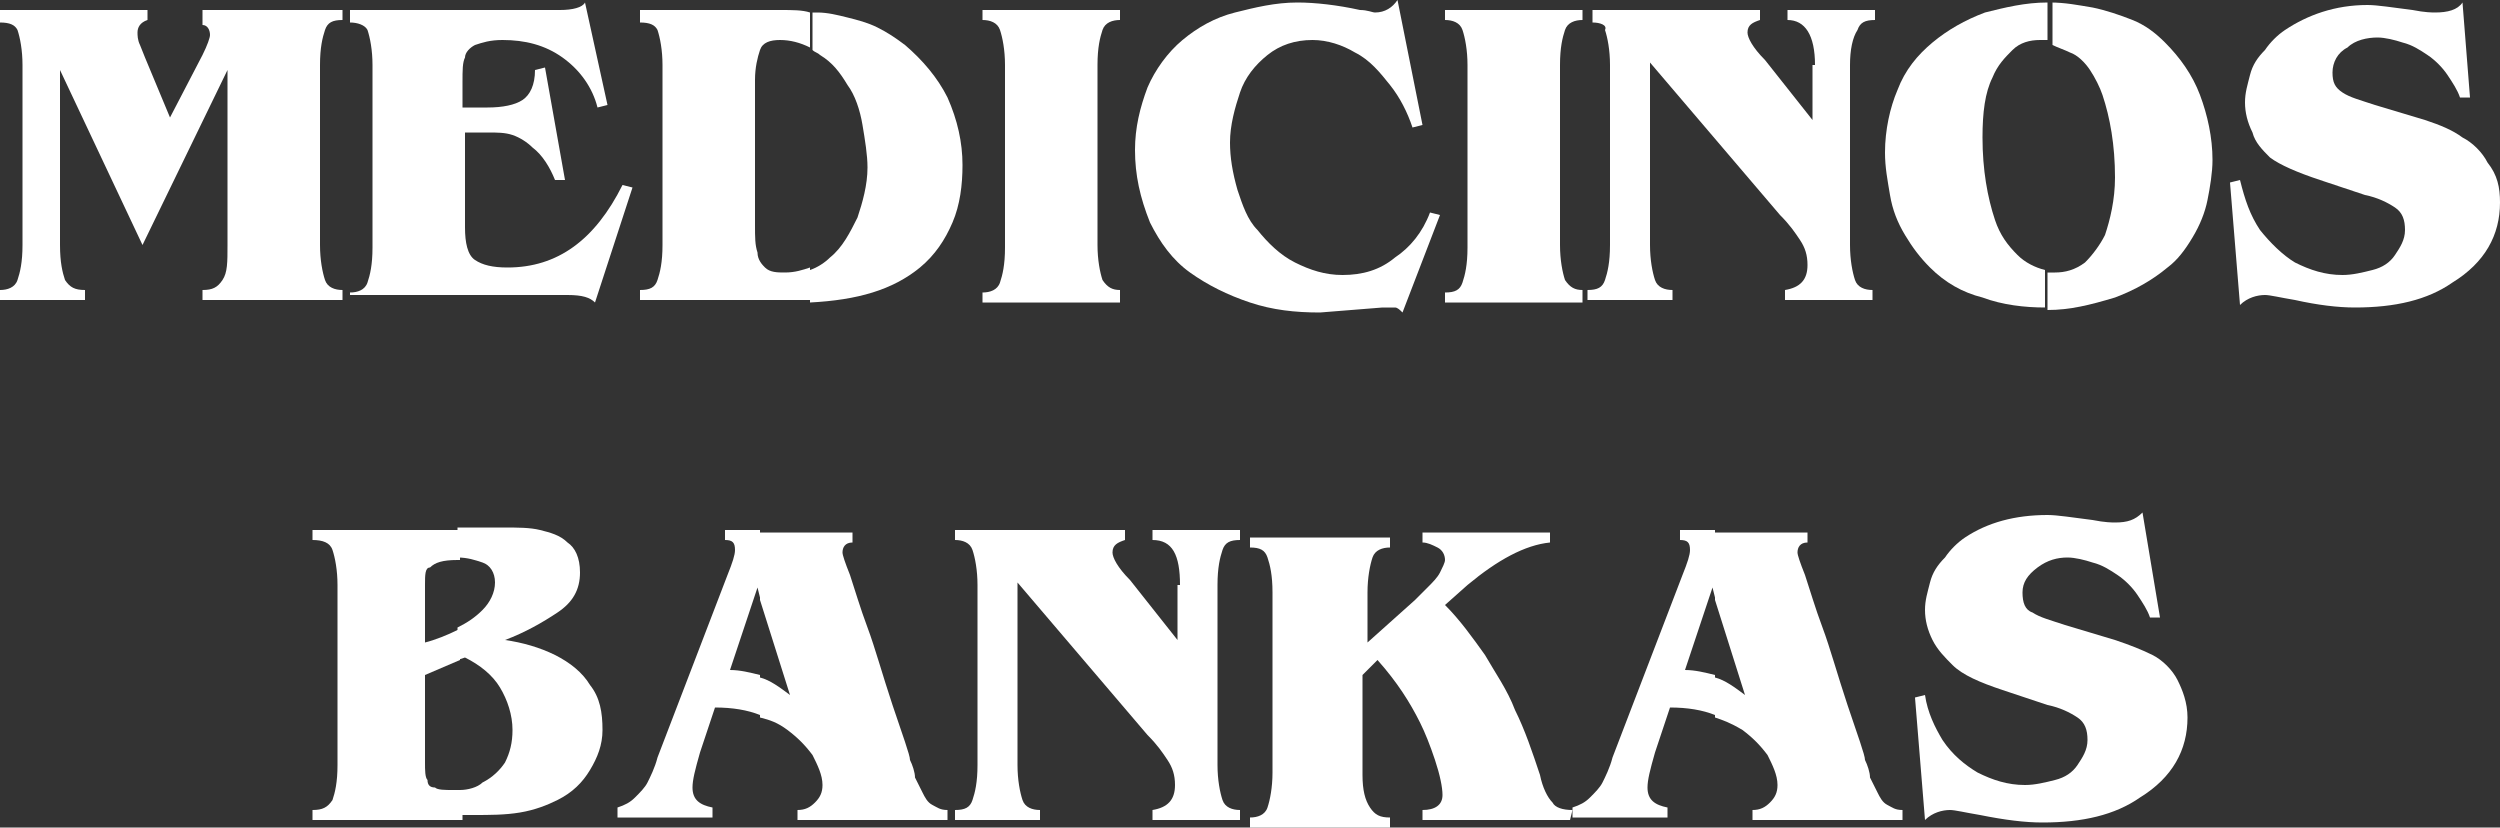
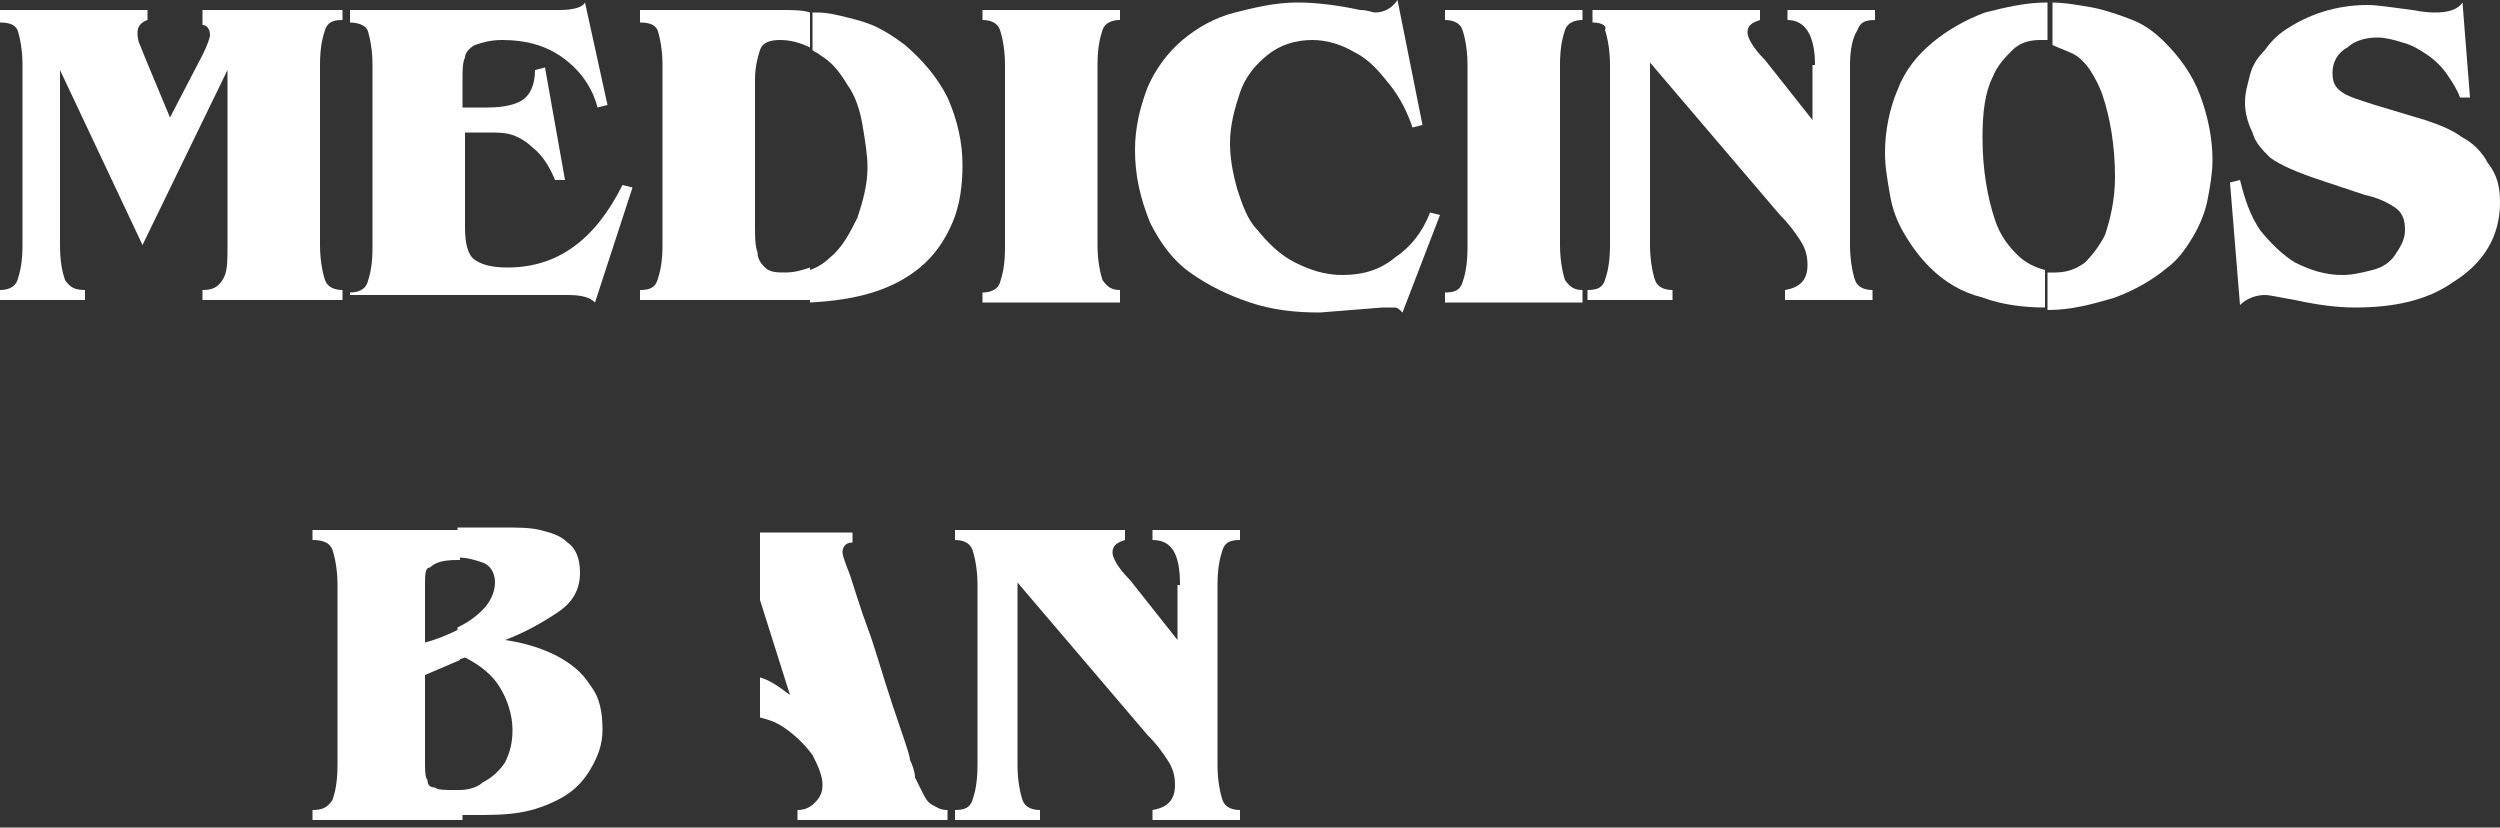
<svg xmlns="http://www.w3.org/2000/svg" version="1.1" id="Layer_1" x="0px" y="0px" width="100px" height="33.1px" viewBox="0 0 100 33.1" style="enable-background:new 0 0 100 33.1;" xml:space="preserve">
  <rect x="0" y="0" width="100" height="33.1" fill="#333333" stroke="none" />
  <style type="text/css">
	.st0{fill:#FFFFFF;}
</style>
-   <path class="st0" d="M68.6,28.7v-1.6c0.4,0.1,0.8,0.4,1.2,0.7l-1.2-3.8v-2.7h3.7v0.4c-0.3,0-0.4,0.2-0.4,0.4c0,0.1,0.1,0.4,0.3,0.9  c0.2,0.6,0.4,1.3,0.7,2.1c0.3,0.8,0.6,1.9,1,3.1c0.4,1.2,0.7,2,0.7,2.2c0.1,0.2,0.2,0.5,0.2,0.7c0.1,0.2,0.2,0.4,0.3,0.6  c0.1,0.2,0.2,0.4,0.4,0.5c0.2,0.1,0.3,0.2,0.6,0.2v0.4h-6v-0.4c0.3,0,0.5-0.1,0.7-0.3c0.2-0.2,0.3-0.4,0.3-0.7  c0-0.4-0.2-0.8-0.4-1.2c-0.3-0.4-0.6-0.7-1-1C69.2,28.9,68.9,28.8,68.6,28.7" />
-   <path class="st0" d="M86.4,24.7L86,24.7c-0.1-0.3-0.3-0.6-0.5-0.9c-0.2-0.3-0.5-0.6-0.8-0.8c-0.3-0.2-0.6-0.4-1-0.5  c-0.3-0.1-0.7-0.2-1-0.2c-0.4,0-0.8,0.1-1.2,0.4c-0.4,0.3-0.6,0.6-0.6,1c0,0.4,0.1,0.7,0.4,0.8c0.3,0.2,0.7,0.3,1.3,0.5l2,0.6  c0.6,0.2,1.1,0.4,1.5,0.6c0.4,0.2,0.8,0.6,1,1c0.2,0.4,0.4,0.9,0.4,1.5c0,1.3-0.6,2.4-1.9,3.2c-1,0.7-2.3,1-3.9,1  c-0.7,0-1.5-0.1-2.5-0.3c-0.6-0.1-1-0.2-1.2-0.2c-0.3,0-0.7,0.1-1,0.4l-0.4-4.9l0.4-0.1c0.1,0.7,0.4,1.3,0.7,1.8  c0.4,0.6,0.9,1,1.4,1.3c0.6,0.3,1.2,0.5,1.9,0.5c0.4,0,0.8-0.1,1.2-0.2c0.4-0.1,0.7-0.3,0.9-0.6c0.2-0.3,0.4-0.6,0.4-1  c0-0.4-0.1-0.7-0.4-0.9c-0.3-0.2-0.7-0.4-1.2-0.5l-1.8-0.6c-0.9-0.3-1.6-0.6-2-1c-0.3-0.3-0.6-0.6-0.8-1c-0.2-0.4-0.3-0.8-0.3-1.2  c0-0.4,0.1-0.7,0.2-1.1c0.1-0.4,0.3-0.7,0.6-1c0.2-0.3,0.5-0.6,0.8-0.8c0.9-0.6,2-0.9,3.3-0.9c0.4,0,1,0.1,1.8,0.2  c0.5,0.1,0.8,0.1,0.9,0.1c0.5,0,0.8-0.1,1.1-0.4L86.4,24.7z" />
-   <path class="st0" d="M68.6,21.2v2.7l-0.1-0.4l-1.1,3.3c0.4,0,0.8,0.1,1.2,0.2v1.6c-0.5-0.2-1.1-0.3-1.8-0.3l-0.6,1.8  c-0.2,0.7-0.3,1.1-0.3,1.4c0,0.5,0.3,0.7,0.8,0.8v0.4h-3.8v0h0v-0.4h0v0c0.3-0.1,0.5-0.2,0.7-0.4c0.2-0.2,0.4-0.4,0.5-0.6  c0.1-0.2,0.3-0.6,0.4-1l2.8-7.3c0.2-0.5,0.3-0.8,0.3-1c0-0.3-0.1-0.4-0.4-0.4v-0.4H68.6z" />
-   <path class="st0" d="M62.9,32.4L62.9,32.4c-0.4,0-0.7-0.1-0.8-0.3c-0.2-0.2-0.4-0.6-0.5-1.1c-0.3-0.9-0.6-1.8-1-2.6  c-0.3-0.8-0.8-1.5-1.2-2.2c-0.5-0.7-1-1.4-1.6-2l0.9-0.8c1.2-1,2.3-1.6,3.3-1.7v-0.4h-5.1v0.4c0.2,0,0.4,0.1,0.6,0.2  c0.2,0.1,0.3,0.3,0.3,0.5c0,0.1-0.1,0.3-0.2,0.5c-0.1,0.2-0.3,0.4-0.5,0.6c-0.2,0.2-0.3,0.3-0.5,0.5l-1.9,1.7v-2  c0-0.6,0.1-1.1,0.2-1.4c0.1-0.3,0.4-0.4,0.7-0.4l0-0.4H50v0.4c0.4,0,0.6,0.1,0.7,0.4c0.1,0.3,0.2,0.7,0.2,1.4v7.2  c0,0.6-0.1,1.1-0.2,1.4c-0.1,0.3-0.4,0.4-0.7,0.4v0.4h5.6v-0.4c-0.4,0-0.6-0.1-0.8-0.4c-0.2-0.3-0.3-0.7-0.3-1.3V27l0.6-0.6  c0.8,0.9,1.3,1.7,1.7,2.5c0.2,0.4,0.4,0.9,0.6,1.5c0.2,0.6,0.3,1.1,0.3,1.4c0,0.4-0.3,0.6-0.8,0.6v0.4h5.9v0h0L62.9,32.4L62.9,32.4z  " />
  <path class="st0" d="M30.4,28.7v-1.6c0.4,0.1,0.8,0.4,1.2,0.7l-1.2-3.8v-2.7h3.7v0.4c-0.3,0-0.4,0.2-0.4,0.4c0,0.1,0.1,0.4,0.3,0.9  c0.2,0.6,0.4,1.3,0.7,2.1c0.3,0.8,0.6,1.9,1,3.1c0.4,1.2,0.7,2,0.7,2.2c0.1,0.2,0.2,0.5,0.2,0.7c0.1,0.2,0.2,0.4,0.3,0.6  c0.1,0.2,0.2,0.4,0.4,0.5c0.2,0.1,0.3,0.2,0.6,0.2v0.4h-6v-0.4c0.3,0,0.5-0.1,0.7-0.3c0.2-0.2,0.3-0.4,0.3-0.7  c0-0.4-0.2-0.8-0.4-1.2c-0.3-0.4-0.6-0.7-1-1C31.1,28.9,30.8,28.8,30.4,28.7" />
  <path class="st0" d="M47.2,23.4c0-1.2-0.3-1.8-1.1-1.8v-0.4h3.5v0.4c-0.4,0-0.6,0.1-0.7,0.4c-0.1,0.3-0.2,0.7-0.2,1.4v7.2  c0,0.6,0.1,1.1,0.2,1.4c0.1,0.3,0.4,0.4,0.7,0.4v0.4h-3.5v-0.4c0.6-0.1,0.9-0.4,0.9-1c0-0.4-0.1-0.7-0.3-1c-0.2-0.3-0.4-0.6-0.8-1  l-5.2-6.1v7.3c0,0.6,0.1,1.1,0.2,1.4c0.1,0.3,0.4,0.4,0.7,0.4v0.4h-3.4v-0.4c0.4,0,0.6-0.1,0.7-0.4c0.1-0.3,0.2-0.7,0.2-1.4v-7.2  c0-0.6-0.1-1.1-0.2-1.4c-0.1-0.3-0.4-0.4-0.7-0.4v-0.4H45v0.4c-0.3,0.1-0.5,0.2-0.5,0.5c0,0.2,0.2,0.6,0.7,1.1l1.9,2.4V23.4z" />
-   <path class="st0" d="M30.4,21.2v2.7l-0.1-0.4l-1.1,3.3c0.4,0,0.8,0.1,1.2,0.2v1.6c-0.5-0.2-1.1-0.3-1.8-0.3l-0.6,1.8  c-0.2,0.7-0.3,1.1-0.3,1.4c0,0.5,0.3,0.7,0.8,0.8v0.4h-3.8v-0.4c0.3-0.1,0.5-0.2,0.7-0.4c0.2-0.2,0.4-0.4,0.5-0.6  c0.1-0.2,0.3-0.6,0.4-1l2.8-7.3c0.2-0.5,0.3-0.8,0.3-1c0-0.3-0.1-0.4-0.4-0.4v-0.4H30.4z" />
  <path class="st0" d="M18.4,32.8v-1.2c0.3,0,0.7-0.1,0.9-0.3c0.4-0.2,0.7-0.5,0.9-0.8c0.2-0.4,0.3-0.8,0.3-1.3c0-0.6-0.2-1.2-0.5-1.7  c-0.3-0.5-0.8-0.9-1.4-1.2l-0.3,0.1v-1.3c0.4-0.2,0.7-0.4,1-0.7c0.3-0.3,0.5-0.7,0.5-1.1c0-0.4-0.2-0.7-0.5-0.8  c-0.3-0.1-0.6-0.2-1-0.2v-1.2h1.8c0.6,0,1.1,0,1.5,0.1c0.4,0.1,0.8,0.2,1.1,0.5c0.3,0.2,0.5,0.6,0.5,1.2c0,0.7-0.3,1.2-0.9,1.6  c-0.6,0.4-1.3,0.8-2.1,1.1c0.7,0.1,1.4,0.3,2,0.6c0.6,0.3,1.1,0.7,1.4,1.2c0.4,0.5,0.5,1.1,0.5,1.8c0,0.6-0.2,1.1-0.5,1.6  c-0.3,0.5-0.7,0.9-1.3,1.2c-0.4,0.2-0.9,0.4-1.5,0.5c-0.6,0.1-1.2,0.1-1.9,0.1H18.4z" />
  <path class="st0" d="M18.4,21.2v1.2h-0.1c-0.6,0-0.9,0.1-1.1,0.3C17,22.7,17,23,17,23.4v2.3c0.4-0.1,0.9-0.3,1.3-0.5  c0.1,0,0.1,0,0.1-0.1v1.3L17,27v3.5c0,0.3,0,0.6,0.1,0.7c0,0.2,0.1,0.3,0.3,0.3c0.1,0.1,0.4,0.1,0.7,0.1c0.1,0,0.3,0,0.4,0v1.2h-6  v-0.4c0.4,0,0.6-0.1,0.8-0.4c0.1-0.3,0.2-0.7,0.2-1.4v-7.2c0-0.6-0.1-1.1-0.2-1.4c-0.1-0.3-0.4-0.4-0.8-0.4v-0.4H18.4z" />
  <path class="st0" d="M81.9,12.4v-1.5c0.1,0,0.2,0,0.3,0c0.4,0,0.8-0.1,1.2-0.4c0.3-0.3,0.6-0.7,0.8-1.1c0.2-0.6,0.4-1.4,0.4-2.3  c0-1.3-0.2-2.4-0.5-3.3c-0.1-0.3-0.3-0.7-0.5-1c-0.2-0.3-0.5-0.6-0.8-0.7c-0.2-0.1-0.5-0.2-0.7-0.3V0.1H82c0.6,0,1.1,0.1,1.7,0.2  c0.5,0.1,1.1,0.3,1.6,0.5c0.5,0.2,0.9,0.5,1.3,0.9c0.6,0.6,1.1,1.3,1.4,2.1c0.3,0.8,0.5,1.7,0.5,2.6c0,0.5-0.1,1.1-0.2,1.6  c-0.1,0.5-0.3,1-0.6,1.5c-0.3,0.5-0.6,0.9-1,1.2c-0.6,0.5-1.3,0.9-2.1,1.2C83.6,12.2,82.8,12.4,81.9,12.4L81.9,12.4z" />
  <path class="st0" d="M98.8,3.9l-0.4,0c-0.1-0.3-0.3-0.6-0.5-0.9c-0.2-0.3-0.5-0.6-0.8-0.8c-0.3-0.2-0.6-0.4-1-0.5  c-0.3-0.1-0.7-0.2-1-0.2c-0.4,0-0.9,0.1-1.2,0.4c-0.4,0.2-0.6,0.6-0.6,1c0,0.4,0.1,0.6,0.4,0.8c0.3,0.2,0.7,0.3,1.3,0.5l2,0.6  c0.6,0.2,1.1,0.4,1.5,0.7c0.4,0.2,0.8,0.6,1,1C99.9,7,100,7.5,100,8.1c0,1.3-0.6,2.4-1.9,3.2c-1,0.7-2.3,1-3.9,1  c-0.7,0-1.5-0.1-2.4-0.3c-0.6-0.1-1-0.2-1.2-0.2c-0.3,0-0.7,0.1-1,0.4l-0.4-4.9l0.4-0.1C89.8,8,90,8.6,90.4,9.2  c0.4,0.5,0.9,1,1.4,1.3c0.6,0.3,1.2,0.5,1.9,0.5c0.4,0,0.8-0.1,1.2-0.2c0.4-0.1,0.7-0.3,0.9-0.6c0.2-0.3,0.4-0.6,0.4-1  c0-0.4-0.1-0.7-0.4-0.9c-0.3-0.2-0.7-0.4-1.2-0.5l-1.8-0.6c-0.9-0.3-1.6-0.6-2-0.9c-0.3-0.3-0.6-0.6-0.7-1c-0.2-0.4-0.3-0.8-0.3-1.2  c0-0.4,0.1-0.7,0.2-1.1c0.1-0.4,0.3-0.7,0.6-1c0.2-0.3,0.5-0.6,0.8-0.8c0.9-0.6,2-1,3.3-1c0.4,0,1,0.1,1.8,0.2  c0.5,0.1,0.8,0.1,0.9,0.1c0.5,0,0.9-0.1,1.1-0.4L98.8,3.9z" />
  <path class="st0" d="M81.9,0.1v1.5c-0.1,0-0.2,0-0.3,0c-0.4,0-0.8,0.1-1.1,0.4c-0.3,0.3-0.6,0.6-0.8,1.1c-0.3,0.6-0.4,1.4-0.4,2.4  c0,1.3,0.2,2.4,0.5,3.3c0.2,0.6,0.5,1,0.9,1.4c0.3,0.3,0.7,0.5,1.1,0.6v1.5c-0.8,0-1.7-0.1-2.5-0.4c-0.8-0.2-1.5-0.6-2.1-1.2  c-0.4-0.4-0.7-0.8-1-1.3c-0.3-0.5-0.5-1-0.6-1.6c-0.1-0.6-0.2-1.1-0.2-1.7c0-0.9,0.2-1.8,0.5-2.5c0.3-0.8,0.8-1.4,1.4-1.9  c0.6-0.5,1.3-0.9,2.1-1.2C80.2,0.3,81,0.1,81.9,0.1" />
  <path class="st0" d="M32.4,12.1v-1.3c0.3-0.1,0.6-0.3,0.8-0.5c0.5-0.4,0.8-1,1.1-1.6c0.2-0.6,0.4-1.3,0.4-2c0-0.5-0.1-1.1-0.2-1.7  c-0.1-0.6-0.3-1.2-0.6-1.6c-0.3-0.5-0.6-0.9-1.1-1.2c-0.1-0.1-0.2-0.1-0.3-0.2V0.5l0.2,0c0.4,0,0.8,0.1,1.2,0.2  c0.4,0.1,0.8,0.2,1.2,0.4c0.4,0.2,0.7,0.4,1.1,0.7c0.7,0.6,1.3,1.3,1.7,2.1c0.4,0.9,0.6,1.8,0.6,2.7c0,0.8-0.1,1.6-0.4,2.3  c-0.3,0.7-0.7,1.3-1.3,1.8C35.7,11.6,34.3,12,32.4,12.1" />
  <path class="st0" d="M44.8,12.1h-5.5v-0.4c0.3,0,0.6-0.1,0.7-0.4c0.1-0.3,0.2-0.7,0.2-1.4V2.6c0-0.6-0.1-1.1-0.2-1.4  c-0.1-0.3-0.4-0.4-0.7-0.4V0.4h5.5v0.4c-0.3,0-0.6,0.1-0.7,0.4c-0.1,0.3-0.2,0.7-0.2,1.4v7.2c0,0.6,0.1,1.1,0.2,1.4  c0.2,0.3,0.4,0.4,0.7,0.4V12.1z" />
  <path class="st0" d="M56.1,12.5c-0.1-0.1-0.2-0.2-0.3-0.2c-0.1,0-0.3,0-0.5,0l-2.5,0.2c-1,0-1.9-0.1-2.8-0.4  c-0.9-0.3-1.7-0.7-2.4-1.2c-0.7-0.5-1.2-1.2-1.6-2C45.6,7.9,45.4,7,45.4,6c0-0.9,0.2-1.7,0.5-2.5c0.3-0.7,0.8-1.4,1.4-1.9  c0.6-0.5,1.3-0.9,2.1-1.1c0.8-0.2,1.6-0.4,2.5-0.4c0.7,0,1.6,0.1,2.5,0.3c0.3,0,0.5,0.1,0.6,0.1c0.4,0,0.7-0.2,0.9-0.5l1,5l-0.4,0.1  c-0.2-0.6-0.5-1.2-0.9-1.7c-0.4-0.5-0.8-1-1.4-1.3c-0.5-0.3-1.1-0.5-1.7-0.5c-0.7,0-1.3,0.2-1.8,0.6c-0.5,0.4-0.9,0.9-1.1,1.5  c-0.2,0.6-0.4,1.3-0.4,2c0,0.6,0.1,1.2,0.3,1.9c0.2,0.6,0.4,1.2,0.8,1.6c0.4,0.5,0.9,1,1.5,1.3c0.6,0.3,1.2,0.5,1.9,0.5  c0.8,0,1.5-0.2,2.1-0.7c0.6-0.4,1.1-1,1.4-1.8l0.4,0.1L56.1,12.5z" />
  <path class="st0" d="M63.3,12.1h-5.5v-0.4c0.4,0,0.6-0.1,0.7-0.4c0.1-0.3,0.2-0.7,0.2-1.4V2.6c0-0.6-0.1-1.1-0.2-1.4  c-0.1-0.3-0.4-0.4-0.7-0.4V0.4h5.5v0.4c-0.3,0-0.6,0.1-0.7,0.4c-0.1,0.3-0.2,0.7-0.2,1.4v7.2c0,0.6,0.1,1.1,0.2,1.4  c0.2,0.3,0.4,0.4,0.7,0.4V12.1z" />
  <path class="st0" d="M72.6,2.6c0-1.2-0.4-1.8-1.1-1.8V0.4H75v0.4c-0.4,0-0.6,0.1-0.7,0.4C74.1,1.5,74,2,74,2.6v7.2  c0,0.6,0.1,1.1,0.2,1.4c0.1,0.3,0.4,0.4,0.7,0.4V12h-3.5v-0.4c0.6-0.1,0.9-0.4,0.9-1c0-0.4-0.1-0.7-0.3-1c-0.2-0.3-0.4-0.6-0.8-1  l-5.2-6.1v7.3c0,0.6,0.1,1.1,0.2,1.4c0.1,0.3,0.4,0.4,0.7,0.4v0.4h-3.4v-0.4c0.4,0,0.6-0.1,0.7-0.4c0.1-0.3,0.2-0.7,0.2-1.4V2.6  c0-0.6-0.1-1.1-0.2-1.4C64.3,1,64,0.9,63.7,0.9V0.4h6.7v0.4c-0.3,0.1-0.5,0.2-0.5,0.5c0,0.2,0.2,0.6,0.7,1.1l1.9,2.4V2.6z" />
  <path class="st0" d="M2.4,2.8v7c0,0.7,0.1,1.1,0.2,1.4c0.2,0.3,0.4,0.4,0.8,0.4v0.4H0v-0.4c0.3,0,0.6-0.1,0.7-0.4  c0.1-0.3,0.2-0.7,0.2-1.4V2.6c0-0.6-0.1-1.1-0.2-1.4C0.6,1,0.4,0.9,0,0.9V0.4h5.9v0.4C5.6,0.9,5.5,1.1,5.5,1.3c0,0.1,0,0.3,0.1,0.5  l0.2,0.5l1,2.4l1.3-2.5c0.2-0.4,0.3-0.7,0.3-0.8c0-0.2-0.1-0.4-0.3-0.4V0.4h5.6v0.4c-0.4,0-0.6,0.1-0.7,0.4  c-0.1,0.3-0.2,0.7-0.2,1.4v7.2c0,0.6,0.1,1.1,0.2,1.4c0.1,0.3,0.4,0.4,0.7,0.4v0.4H8.1v-0.4c0.4,0,0.6-0.1,0.8-0.4  c0.2-0.3,0.2-0.7,0.2-1.4V2.8l-3.4,7L2.4,2.8z" />
  <path class="st0" d="M32.4,0.5v1.4c-0.4-0.2-0.8-0.3-1.2-0.3c-0.4,0-0.7,0.1-0.8,0.4c-0.1,0.3-0.2,0.7-0.2,1.2V9  c0,0.5,0,0.8,0.1,1.1c0,0.3,0.2,0.5,0.3,0.6c0.2,0.2,0.5,0.2,0.8,0.2c0.4,0,0.7-0.1,1-0.2v1.3h-0.3h-6.5v-0.4c0.4,0,0.6-0.1,0.7-0.4  c0.1-0.3,0.2-0.7,0.2-1.4V2.6c0-0.6-0.1-1.1-0.2-1.4C26.2,1,26,0.9,25.6,0.9V0.4h5.6C31.7,0.4,32.1,0.4,32.4,0.5" />
  <path class="st0" d="M14,12.1v-0.4c0.3,0,0.6-0.1,0.7-0.4c0.1-0.3,0.2-0.7,0.2-1.4V2.6c0-0.6-0.1-1.1-0.2-1.4  C14.6,1,14.3,0.9,14,0.9V0.4h8.4c0.5,0,0.9-0.1,1-0.3l0.9,4.1l-0.4,0.1c-0.2-0.8-0.7-1.5-1.4-2c-0.7-0.5-1.5-0.7-2.4-0.7  c-0.5,0-0.8,0.1-1.1,0.2c-0.2,0.1-0.4,0.3-0.4,0.5c-0.1,0.2-0.1,0.5-0.1,1v1h1c0.6,0,1.1-0.1,1.4-0.3c0.3-0.2,0.5-0.6,0.5-1.2  l0.4-0.1l0.8,4.5l-0.4,0c-0.2-0.5-0.5-1-0.9-1.3c-0.2-0.2-0.5-0.4-0.8-0.5c-0.3-0.1-0.6-0.1-1-0.1h-0.9v3.4c0,0.1,0,0.2,0,0.4  c0,0.6,0.1,1.1,0.4,1.3c0.3,0.2,0.7,0.3,1.3,0.3c2,0,3.5-1.1,4.6-3.3l0.4,0.1l-1.5,4.6c-0.2-0.2-0.5-0.3-1.1-0.3H14z" />
</svg>